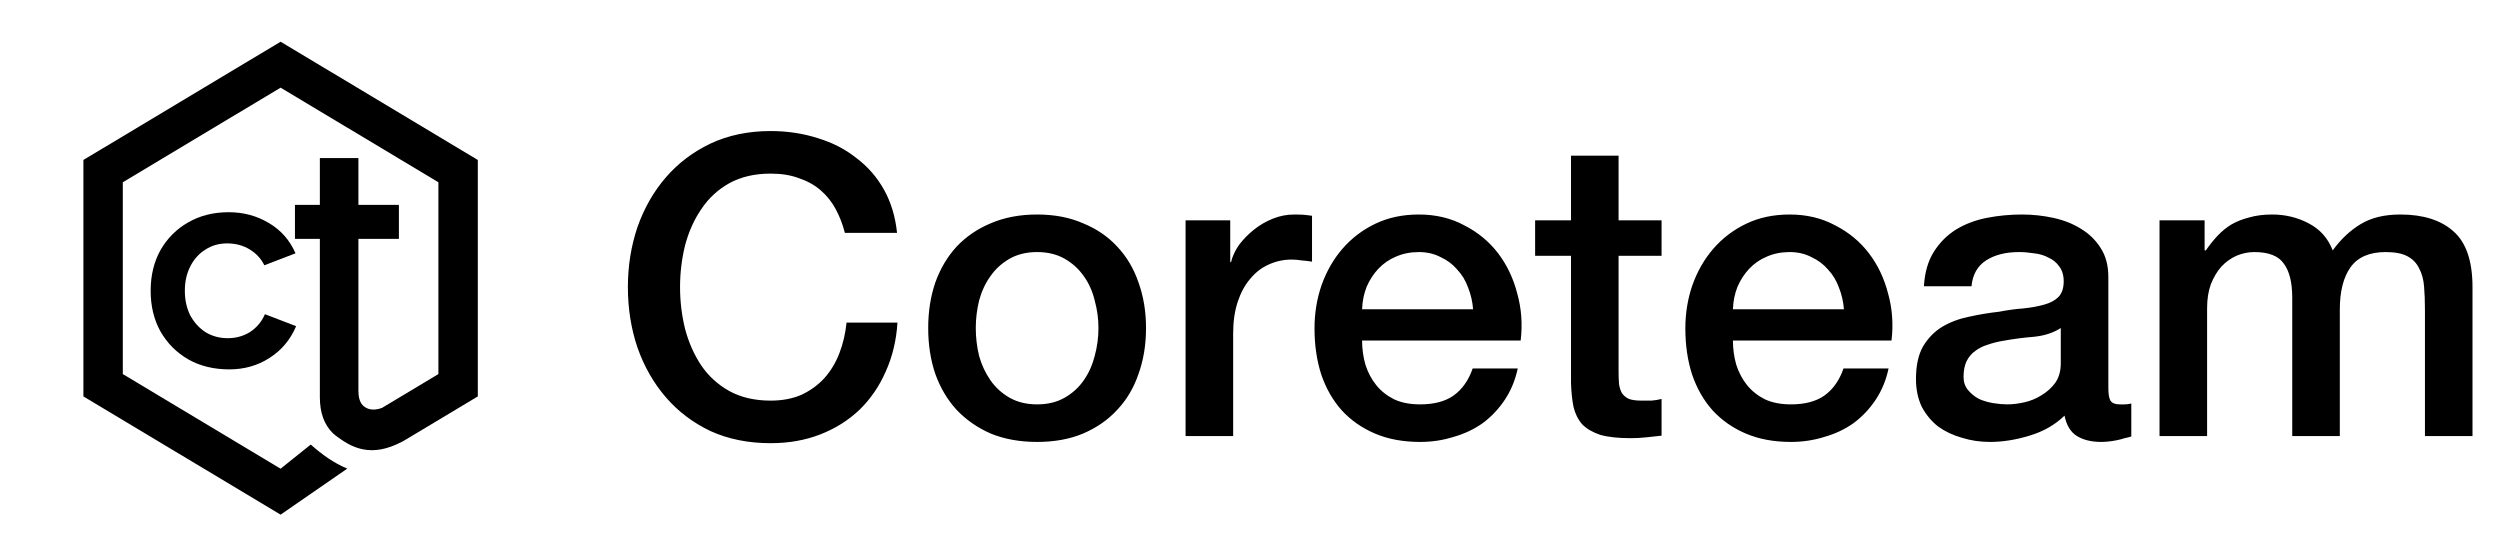
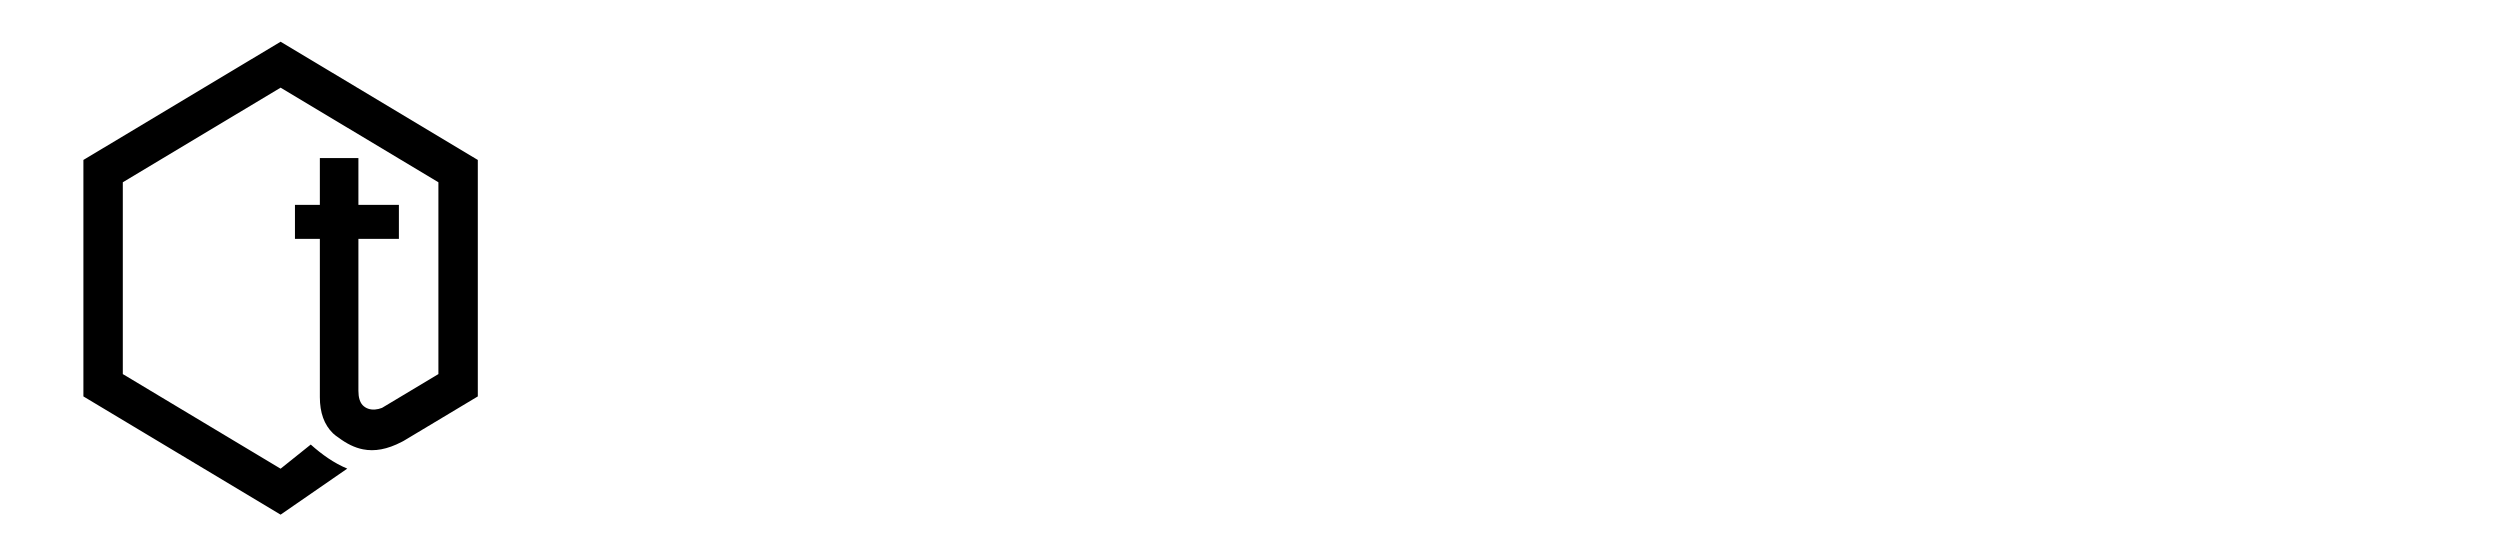
<svg xmlns="http://www.w3.org/2000/svg" width="1330" height="296" viewBox="0 0 1330 296" fill="none">
  <path d="M254.194 85.094V210.894L214.687 234.575L213.805 235.038C205.923 239.152 199.252 240.241 193.144 239.048C188.646 238.17 184.394 236.024 180.122 232.834C179.059 232.15 178.07 231.38 177.152 230.528L177.123 230.507C172.42 225.918 170.164 219.445 170.164 211.313V127.087H156.918V108.977H170.164V84.082H190.673V108.977H212.215V127.087H190.673V207.96C190.673 211.487 191.477 213.918 192.863 215.483C194.651 217.361 196.997 218.039 199.475 217.867C200.732 217.78 202.007 217.468 203.225 216.993L233.23 199.013V96.967L149.279 46.634L65.335 96.967V199.013L149.279 249.346L165.319 236.5C171.273 241.815 177.608 246.335 184.744 249.305L149.279 273.794L44.371 210.894V85.094L149.279 22.194L254.194 85.094Z" fill="#F06644" style="fill:#F06644;fill:color(display-p3 0.94 0.399 0.265);fill-opacity:1;" />
-   <path d="M121.638 112.894C129.509 112.895 136.638 114.81 143.021 118.639C149.403 122.362 154.136 127.735 157.221 134.755L140.629 141.136C138.927 137.627 136.319 134.808 132.81 132.681C129.3 130.554 125.309 129.487 120.843 129.486C116.483 129.486 112.597 130.608 109.193 132.84C105.79 134.967 103.13 137.951 101.215 141.779C99.301 145.501 98.34 149.809 98.339 154.7C98.339 159.593 99.301 163.958 101.215 167.787C103.236 171.51 105.949 174.493 109.352 176.726C112.862 178.853 116.8 179.913 121.161 179.913C125.627 179.913 129.618 178.794 133.128 176.56C136.635 174.221 139.245 171.085 140.947 167.151L157.546 173.532C154.462 180.765 149.72 186.407 143.339 190.45C137.063 194.491 129.932 196.512 121.955 196.513C113.765 196.513 106.53 194.755 100.254 191.245C93.977 187.628 89.028 182.678 85.411 176.401C81.902 170.126 80.15 162.89 80.15 154.7C80.15 146.511 81.901 139.274 85.411 132.999C89.028 126.723 93.926 121.824 100.095 118.314C106.371 114.699 113.554 112.894 121.638 112.894Z" fill="#F06644" style="fill:#F06644;fill:color(display-p3 0.94 0.399 0.265);fill-opacity:1;" />
-   <path d="M449.476 123.886C448.292 119.298 446.664 115.08 444.592 111.232C442.52 107.384 439.856 104.054 436.6 101.242C433.344 98.43 429.496 96.284 425.056 94.804C420.764 93.176 415.732 92.362 409.96 92.362C401.524 92.362 394.198 94.064 387.982 97.468C381.914 100.872 376.956 105.46 373.108 111.232C369.26 116.856 366.374 123.294 364.45 130.546C362.674 137.798 361.786 145.198 361.786 152.746C361.786 160.294 362.674 167.694 364.45 174.946C366.374 182.198 369.26 188.71 373.108 194.482C376.956 200.106 381.914 204.62 387.982 208.024C394.198 211.428 401.524 213.13 409.96 213.13C416.176 213.13 421.652 212.094 426.388 210.022C431.124 207.802 435.194 204.842 438.598 201.142C442.002 197.294 444.666 192.854 446.59 187.822C448.514 182.79 449.772 177.388 450.364 171.616H477.448C476.856 181.088 474.784 189.746 471.232 197.59C467.828 205.434 463.166 212.242 457.246 218.014C451.326 223.638 444.37 228.004 436.378 231.112C428.386 234.22 419.58 235.774 409.96 235.774C398.12 235.774 387.464 233.628 377.992 229.336C368.668 224.896 360.75 218.902 354.238 211.354C347.726 203.806 342.694 195 339.142 184.936C335.738 174.872 334.036 164.142 334.036 152.746C334.036 141.498 335.738 130.842 339.142 120.778C342.694 110.714 347.726 101.908 354.238 94.36C360.75 86.812 368.668 80.818 377.992 76.378C387.464 71.938 398.12 69.718 409.96 69.718C418.84 69.718 427.202 70.976 435.046 73.492C442.89 75.86 449.772 79.412 455.692 84.148C461.76 88.736 466.644 94.36 470.344 101.02C474.044 107.68 476.338 115.302 477.226 123.886H449.476ZM551.747 235.108C542.571 235.108 534.357 233.628 527.105 230.668C520.001 227.56 513.933 223.342 508.901 218.014C504.017 212.686 500.243 206.322 497.579 198.922C495.063 191.522 493.805 183.382 493.805 174.502C493.805 165.77 495.063 157.704 497.579 150.304C500.243 142.904 504.017 136.54 508.901 131.212C513.933 125.884 520.001 121.74 527.105 118.78C534.357 115.672 542.571 114.118 551.747 114.118C560.923 114.118 569.063 115.672 576.167 118.78C583.419 121.74 589.487 125.884 594.371 131.212C599.403 136.54 603.177 142.904 605.693 150.304C608.357 157.704 609.689 165.77 609.689 174.502C609.689 183.382 608.357 191.522 605.693 198.922C603.177 206.322 599.403 212.686 594.371 218.014C589.487 223.342 583.419 227.56 576.167 230.668C569.063 233.628 560.923 235.108 551.747 235.108ZM551.747 215.128C557.371 215.128 562.255 213.944 566.399 211.576C570.543 209.208 573.947 206.1 576.611 202.252C579.275 198.404 581.199 194.112 582.383 189.376C583.715 184.492 584.381 179.534 584.381 174.502C584.381 169.618 583.715 164.734 582.383 159.85C581.199 154.966 579.275 150.674 576.611 146.974C573.947 143.126 570.543 140.018 566.399 137.65C562.255 135.282 557.371 134.098 551.747 134.098C546.123 134.098 541.239 135.282 537.095 137.65C532.951 140.018 529.547 143.126 526.883 146.974C524.219 150.674 522.221 154.966 520.889 159.85C519.705 164.734 519.113 169.618 519.113 174.502C519.113 179.534 519.705 184.492 520.889 189.376C522.221 194.112 524.219 198.404 526.883 202.252C529.547 206.1 532.951 209.208 537.095 211.576C541.239 213.944 546.123 215.128 551.747 215.128ZM630.729 117.226H654.483V139.426H654.927C655.667 136.318 657.073 133.284 659.145 130.324C661.365 127.364 663.955 124.7 666.915 122.332C670.023 119.816 673.427 117.818 677.127 116.338C680.827 114.858 684.601 114.118 688.449 114.118C691.409 114.118 693.407 114.192 694.443 114.34C695.627 114.488 696.811 114.636 697.995 114.784V139.204C696.219 138.908 694.369 138.686 692.445 138.538C690.669 138.242 688.893 138.094 687.117 138.094C682.825 138.094 678.755 138.982 674.907 140.758C671.207 142.386 667.951 144.902 665.139 148.306C662.327 151.562 660.107 155.632 658.479 160.516C656.851 165.4 656.037 171.024 656.037 177.388V232H630.729V117.226ZM783.683 164.512C783.387 160.516 782.499 156.668 781.019 152.968C779.687 149.268 777.763 146.086 775.247 143.422C772.879 140.61 769.919 138.39 766.367 136.762C762.963 134.986 759.115 134.098 754.823 134.098C750.383 134.098 746.313 134.912 742.613 136.54C739.061 138.02 735.953 140.166 733.289 142.978C730.773 145.642 728.701 148.824 727.073 152.524C725.593 156.224 724.779 160.22 724.631 164.512H783.683ZM724.631 181.162C724.631 185.602 725.223 189.894 726.407 194.038C727.739 198.182 729.663 201.808 732.179 204.916C734.695 208.024 737.877 210.54 741.725 212.464C745.573 214.24 750.161 215.128 755.489 215.128C762.889 215.128 768.809 213.574 773.249 210.466C777.837 207.21 781.241 202.4 783.461 196.036H807.437C806.105 202.252 803.811 207.802 800.555 212.686C797.299 217.57 793.377 221.714 788.789 225.118C784.201 228.374 779.021 230.816 773.249 232.444C767.625 234.22 761.705 235.108 755.489 235.108C746.461 235.108 738.469 233.628 731.513 230.668C724.557 227.708 718.637 223.564 713.753 218.236C709.017 212.908 705.391 206.544 702.875 199.144C700.507 191.744 699.323 183.604 699.323 174.724C699.323 166.584 700.581 158.888 703.097 151.636C705.761 144.236 709.461 137.798 714.197 132.322C719.081 126.698 724.927 122.258 731.735 119.002C738.543 115.746 746.239 114.118 754.823 114.118C763.851 114.118 771.917 116.042 779.021 119.89C786.273 123.59 792.267 128.548 797.003 134.764C801.739 140.98 805.143 148.158 807.215 156.298C809.435 164.29 810.027 172.578 808.991 181.162H724.631ZM816.686 117.226H835.778V82.816H861.086V117.226H883.952V136.096H861.086V197.368C861.086 200.032 861.16 202.326 861.308 204.25C861.604 206.174 862.122 207.802 862.862 209.134C863.75 210.466 865.008 211.502 866.636 212.242C868.264 212.834 870.484 213.13 873.296 213.13C875.072 213.13 876.848 213.13 878.624 213.13C880.4 212.982 882.176 212.686 883.952 212.242V231.778C881.14 232.074 878.402 232.37 875.738 232.666C873.074 232.962 870.336 233.11 867.524 233.11C860.864 233.11 855.462 232.518 851.318 231.334C847.322 230.002 844.14 228.152 841.772 225.784C839.552 223.268 837.998 220.16 837.11 216.46C836.37 212.76 835.926 208.542 835.778 203.806V136.096H816.686V117.226ZM980.968 164.512C980.672 160.516 979.784 156.668 978.304 152.968C976.972 149.268 975.048 146.086 972.532 143.422C970.164 140.61 967.204 138.39 963.652 136.762C960.248 134.986 956.4 134.098 952.108 134.098C947.668 134.098 943.598 134.912 939.898 136.54C936.346 138.02 933.238 140.166 930.574 142.978C928.058 145.642 925.986 148.824 924.358 152.524C922.878 156.224 922.064 160.22 921.916 164.512H980.968ZM921.916 181.162C921.916 185.602 922.508 189.894 923.692 194.038C925.024 198.182 926.948 201.808 929.464 204.916C931.98 208.024 935.162 210.54 939.01 212.464C942.858 214.24 947.446 215.128 952.774 215.128C960.174 215.128 966.094 213.574 970.534 210.466C975.122 207.21 978.526 202.4 980.746 196.036H1004.72C1003.39 202.252 1001.1 207.802 997.84 212.686C994.584 217.57 990.662 221.714 986.074 225.118C981.486 228.374 976.306 230.816 970.534 232.444C964.91 234.22 958.99 235.108 952.774 235.108C943.746 235.108 935.754 233.628 928.798 230.668C921.842 227.708 915.922 223.564 911.038 218.236C906.302 212.908 902.676 206.544 900.16 199.144C897.792 191.744 896.608 183.604 896.608 174.724C896.608 166.584 897.866 158.888 900.382 151.636C903.046 144.236 906.746 137.798 911.482 132.322C916.366 126.698 922.212 122.258 929.02 119.002C935.828 115.746 943.524 114.118 952.108 114.118C961.136 114.118 969.202 116.042 976.306 119.89C983.558 123.59 989.552 128.548 994.288 134.764C999.024 140.98 1002.43 148.158 1004.5 156.298C1006.72 164.29 1007.31 172.578 1006.28 181.162H921.916ZM1121.64 206.47C1121.64 209.578 1122.01 211.798 1122.75 213.13C1123.64 214.462 1125.27 215.128 1127.64 215.128C1128.38 215.128 1129.26 215.128 1130.3 215.128C1131.34 215.128 1132.52 214.98 1133.85 214.684V232.222C1132.96 232.518 1131.78 232.814 1130.3 233.11C1128.97 233.554 1127.56 233.924 1126.08 234.22C1124.6 234.516 1123.12 234.738 1121.64 234.886C1120.16 235.034 1118.9 235.108 1117.87 235.108C1112.69 235.108 1108.4 234.072 1104.99 232C1101.59 229.928 1099.37 226.302 1098.33 221.122C1093.3 226.006 1087.08 229.558 1079.68 231.778C1072.43 233.998 1065.4 235.108 1058.59 235.108C1053.41 235.108 1048.46 234.368 1043.72 232.888C1038.98 231.556 1034.77 229.558 1031.07 226.894C1027.51 224.082 1024.63 220.604 1022.41 216.46C1020.34 212.168 1019.3 207.21 1019.3 201.586C1019.3 194.482 1020.56 188.71 1023.07 184.27C1025.74 179.83 1029.14 176.352 1033.29 173.836C1037.58 171.32 1042.31 169.544 1047.49 168.508C1052.82 167.324 1058.15 166.436 1063.48 165.844C1068.07 164.956 1072.43 164.364 1076.58 164.068C1080.72 163.624 1084.35 162.958 1087.45 162.07C1090.71 161.182 1093.23 159.85 1095 158.074C1096.93 156.15 1097.89 153.338 1097.89 149.638C1097.89 146.382 1097.07 143.718 1095.45 141.646C1093.97 139.574 1092.04 138.02 1089.67 136.984C1087.45 135.8 1084.94 135.06 1082.13 134.764C1079.31 134.32 1076.65 134.098 1074.13 134.098C1067.03 134.098 1061.18 135.578 1056.6 138.538C1052.01 141.498 1049.42 146.086 1048.83 152.302H1023.52C1023.96 144.902 1025.74 138.76 1028.85 133.876C1031.95 128.992 1035.88 125.07 1040.61 122.11C1045.5 119.15 1050.97 117.078 1057.04 115.894C1063.11 114.71 1069.32 114.118 1075.69 114.118C1081.31 114.118 1086.86 114.71 1092.34 115.894C1097.81 117.078 1102.7 119.002 1106.99 121.666C1111.43 124.33 1114.98 127.808 1117.65 132.1C1120.31 136.244 1121.64 141.35 1121.64 147.418V206.47ZM1096.33 174.502C1092.49 177.018 1087.75 178.572 1082.13 179.164C1076.5 179.608 1070.88 180.348 1065.25 181.384C1062.59 181.828 1060 182.494 1057.48 183.382C1054.97 184.122 1052.75 185.232 1050.82 186.712C1048.9 188.044 1047.35 189.894 1046.16 192.262C1045.13 194.482 1044.61 197.22 1044.61 200.476C1044.61 203.288 1045.42 205.656 1047.05 207.58C1048.68 209.504 1050.6 211.058 1052.82 212.242C1055.19 213.278 1057.71 214.018 1060.37 214.462C1063.18 214.906 1065.7 215.128 1067.92 215.128C1070.73 215.128 1073.76 214.758 1077.02 214.018C1080.28 213.278 1083.31 212.02 1086.12 210.244C1089.08 208.468 1091.52 206.248 1093.45 203.584C1095.37 200.772 1096.33 197.368 1096.33 193.372V174.502ZM1148.87 117.226H1172.85V133.21H1173.52C1175.44 130.398 1177.51 127.808 1179.73 125.44C1181.95 123.072 1184.39 121.074 1187.06 119.446C1189.87 117.818 1193.05 116.56 1196.6 115.672C1200.16 114.636 1204.23 114.118 1208.81 114.118C1215.77 114.118 1222.21 115.672 1228.13 118.78C1234.2 121.888 1238.49 126.698 1241 133.21C1245.3 127.29 1250.25 122.628 1255.88 119.224C1261.5 115.82 1268.53 114.118 1276.97 114.118C1289.1 114.118 1298.5 117.078 1305.16 122.998C1311.97 128.918 1315.37 138.834 1315.37 152.746V232H1290.07V164.956C1290.07 160.368 1289.92 156.224 1289.62 152.524C1289.33 148.676 1288.44 145.42 1286.96 142.756C1285.63 139.944 1283.55 137.798 1280.74 136.318C1277.93 134.838 1274.08 134.098 1269.2 134.098C1260.61 134.098 1254.4 136.762 1250.55 142.09C1246.7 147.418 1244.78 154.966 1244.78 164.734V232H1219.47V158.296C1219.47 150.304 1217.99 144.31 1215.03 140.314C1212.22 136.17 1206.96 134.098 1199.27 134.098C1196.01 134.098 1192.83 134.764 1189.72 136.096C1186.76 137.428 1184.1 139.352 1181.73 141.868C1179.51 144.384 1177.66 147.492 1176.18 151.192C1174.85 154.892 1174.18 159.11 1174.18 163.846V232H1148.87V117.226Z" fill="#141313" style="fill:#141313;fill:color(display-p3 0.078 0.074 0.074);fill-opacity:1;" />
</svg>